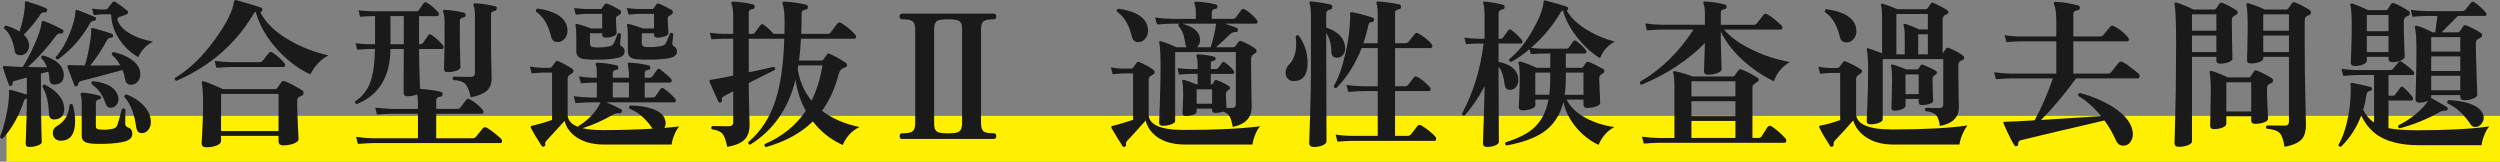
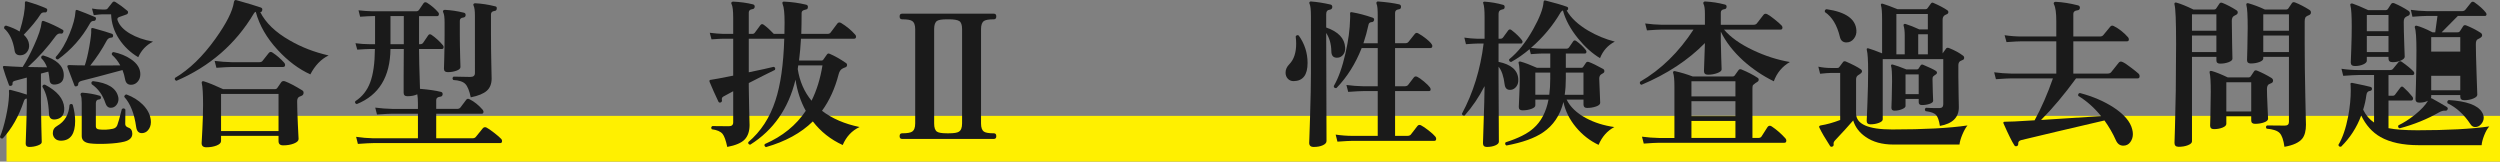
<svg xmlns="http://www.w3.org/2000/svg" id="_レイヤー_2" width="435.984" height="28.179" viewBox="0 0 435.984 28.179">
  <rect x="0" y="0" width="435.984" height="28.179" fill="#808080" stroke="none" />
  <defs>
    <style>.cls-1{fill:#1a1a1a;}.cls-1,.cls-2{stroke-width:0px;}.cls-2{fill:#fff000;}</style>
  </defs>
  <g id="_背景">
    <rect class="cls-2" x="1.137" y="20.203" width="434.847" height="7.976" />
  </g>
  <g id="_レイヤー_3">
    <path class="cls-1" d="M11.116,12.915c.074,1.102-.401,1.708-1.428,1.82-.635.075-.98-.173-1.036-.742-.057-.569-.131-1.068-.225-1.498-.354.094-.783.206-1.287.336v5.04c0,.99.022,2.395.069,4.214.047,1.82.07,2.721.07,2.702,0,.225-.233.42-.7.588s-.962.252-1.484.252c-.41,0-.615-.195-.615-.588,0,.037.032-.942.098-2.939s.098-3.406.098-4.229v-.672c-.242-.019-.41.122-.504.42-.896,2.67-2.128,4.844-3.695,6.524-.28.056-.439-.047-.477-.309.354-.802.695-1.937,1.022-3.401.326-1.466.508-2.721.546-3.767.019-.261.019-.485,0-.672-.019-.149-.005-.247.042-.294.046-.046.135-.051.266-.014,1.026.262,1.96.532,2.8.812v-2.968l-2.071.56c-.318.075-.458.252-.42.532.018.168-.066.28-.252.336-.188.057-.309.02-.364-.111-.467-1.232-.812-2.24-1.036-3.024-.038-.149-.023-.242.042-.28.065-.037.163-.046.294-.027.69.056,1.717.111,3.08.168.634-.971,1.297-2.222,1.988-3.752.783-1.718,1.222-3.043,1.315-3.977.019-.28.158-.373.42-.28,1.157.43,2.24.934,3.248,1.513.149.074.187.215.112.42-.075.205-.206.289-.392.252-.337-.074-.636.056-.896.392-1.419,1.96-3.043,3.771-4.872,5.433,1.325.037,2.437.056,3.332.056-.243-.653-.579-1.186-1.008-1.596-.056-.28.056-.438.336-.477,2.296.691,3.49,1.773,3.584,3.248ZM8.204,1.911c-.056.187-.168.271-.336.252-.374-.037-.635.065-.784.309-.635,1.008-1.614,2.202-2.939,3.584.56.522.867,1.092.924,1.708.056.504-.065.942-.364,1.315-.299.374-.69.561-1.176.561-.579,0-.906-.271-.98-.812-.262-1.736-.868-3.023-1.819-3.864-.057-.279.046-.447.308-.504.934.28,1.727.626,2.38,1.036.653-2.128.961-3.78.924-4.956-.019-.13.01-.224.084-.28.057-.037.149-.037.28,0,1.438.43,2.558.831,3.36,1.204.168.075.214.225.14.448ZM11.2,18.795c.056,1.177-.42,1.849-1.428,2.017-.784.131-1.195-.187-1.232-.952-.075-2.054-.458-3.631-1.147-4.732.018-.279.168-.401.447-.363,2.146,1.119,3.267,2.464,3.36,4.031ZM12.685,18.263c.279,1.026.42,1.969.42,2.827,0,2.24-.794,3.389-2.38,3.444-.486.019-.859-.103-1.12-.364-.262-.262-.393-.578-.393-.951,0-.561.252-.98.756-1.261,1.325-.765,2.044-1.987,2.156-3.668.187-.205.373-.214.561-.027ZM16.716,3.367c-.056.187-.178.28-.363.28-.28-.019-.505.131-.673.448-1.399,2.501-3.257,4.592-5.571,6.271-.299-.019-.43-.158-.393-.42.952-1.045,1.765-2.417,2.437-4.116.616-1.512.952-2.771,1.008-3.78,0-.298.13-.392.392-.279.821.299,1.829.7,3.024,1.204.149.056.196.187.14.392ZM24.472,12.943c0,.485-.135.896-.405,1.231-.271.337-.593.532-.966.589-.729.111-1.158-.206-1.288-.952-.094-.541-.243-1.073-.448-1.597-3.379.915-5.75,1.54-7.112,1.876-.43.112-.635.318-.616.616,0,.168-.093.28-.279.336-.188.057-.309.02-.364-.111-.336-.915-.747-1.998-1.232-3.248-.037-.131-.019-.22.057-.267.074-.046.177-.069.308-.069.934.037,1.82.056,2.66.056.28-.803.546-1.913.798-3.332.252-1.418.359-2.361.322-2.828-.019-.168,0-.275.056-.322.057-.046.158-.051.309-.014,1.604.448,2.688.774,3.248.98.168.074.232.215.195.42-.019.168-.121.252-.308.252-.354.019-.616.187-.784.504-.803,1.512-1.764,2.968-2.884,4.368l5.235-.028c-.392-.729-.877-1.344-1.455-1.848-.075-.262.018-.421.279-.477,1.157.243,2.165.653,3.024,1.232,1.101.746,1.651,1.624,1.651,2.632ZM23.072,23.331c0,.672-.467,1.129-1.4,1.372-.746.187-1.745.309-2.996.364-1.176.056-2.155.037-2.939-.056-.99-.112-1.484-.542-1.484-1.288v-5.796c0-.653-.056-1.083-.168-1.288-.056-.131-.056-.243,0-.336.057-.094.149-.141.28-.141,1.063.075,2.072.252,3.023.532.149.056.225.168.225.336-.019.187-.122.29-.309.308-.392.02-.588.243-.588.673v4.031c0,.318.196.495.588.532.747.094,1.531.056,2.353-.112.392-.074.658-.284.798-.63.14-.345.406-1.283.798-2.813.242-.187.448-.158.616.084-.019,1.139-.028,1.979-.028,2.52,0,.28.168.485.504.616.485.149.729.514.729,1.092ZM20.608,16.863c.037.131.056.271.056.42,0,.392-.126.742-.378,1.05-.252.309-.574.462-.966.462-.448,0-.756-.261-.924-.783-.467-1.438-1.27-2.549-2.408-3.332-.112-.28-.038-.458.224-.532,2.576.299,4.041,1.204,4.396,2.716ZM26.685,7.258c-1.177.598-2.035,1.503-2.576,2.717-1.363-.803-2.479-1.862-3.347-3.179-.867-1.315-1.329-2.748-1.386-4.298h-1.54c-.242,0-.737.047-1.483.141l-.309-1.148c.616.112,1.214.168,1.792.168h.504c.187,0,.327-.056.42-.168.205-.261.485-.616.841-1.063.148-.187.336-.206.56-.057.69.43,1.362.924,2.016,1.484.131.094.178.215.141.364-.02.149-.112.252-.28.308-.336.112-.756.262-1.26.448-.299.111-.383.317-.252.615.317.859,1.031,1.615,2.142,2.269s2.45,1.12,4.019,1.399ZM26.292,20.867c.074.616-.019,1.139-.28,1.568-.261.43-.598.682-1.008.756-.728.131-1.147-.225-1.26-1.064-.317-2.314-1.008-4.06-2.072-5.235,0-.112.037-.21.112-.294.074-.084.168-.126.28-.126,1.138.429,2.081,1.018,2.828,1.764.802.803,1.269,1.68,1.399,2.632Z" />
    <path class="cls-1" d="M57.311,9.667c-1.307.635-2.37,1.736-3.191,3.305-2.035-.934-3.92-2.343-5.656-4.229-1.941-2.09-3.229-4.321-3.864-6.692-.131.038-.242.141-.336.309-3.154,5.302-7.653,9.212-13.496,11.731-.262-.093-.346-.261-.252-.504,2.501-1.474,4.854-3.752,7.056-6.832,1.923-2.688,2.996-4.815,3.221-6.384.056-.28.177-.401.363-.364,2.072.579,3.528,1.018,4.368,1.316.205.094.271.262.196.504-.056.206-.168.299-.336.28.952,1.886,2.66,3.527,5.124,4.928,2.053,1.195,4.321,2.072,6.804,2.632ZM52.69,15.743c.168.094.252.233.252.42,0,.28-.131.467-.392.561-.112.037-.243.093-.392.168-.225.131-.336.392-.336.783,0,.99.042,2.353.126,4.089.084,1.735.126,2.557.126,2.464,0,.317-.271.583-.812.798-.542.214-1.167.322-1.876.322-.542,0-.812-.243-.812-.729v-.924h-10.024v.896c0,.317-.257.579-.77.784-.514.205-1.116.309-1.807.309-.541,0-.812-.243-.812-.729,0,.074.042-.7.126-2.324s.126-3.089.126-4.396c0-1.866-.075-3.108-.225-3.724-.037-.131-.019-.229.057-.295.074-.064.168-.079.279-.042.803.243,1.933.7,3.389,1.372h9.016c.187,0,.326-.064.42-.195.168-.243.393-.569.672-.98.149-.224.373-.289.672-.196.747.28,1.746.804,2.996,1.568ZM49.555,10.927c.112.13.168.261.168.392,0,.243-.121.364-.364.364h-8.96c-.467,0-1.354.047-2.659.14l-.309-1.204c.989.131,1.979.206,2.968.224h4.845c.261,0,.447-.084.56-.252.41-.521.766-.97,1.064-1.344.186-.224.4-.252.644-.084.766.504,1.446,1.092,2.044,1.765ZM48.575,22.855v-6.468h-10.024v6.468h10.024Z" />
    <path class="cls-1" d="M87.416,24.227c.093.111.14.232.14.363,0,.243-.103.364-.308.364h-22.148c-.467,0-1.362.047-2.688.141l-.308-1.232c1.008.149,1.997.233,2.968.252h7.812v-4.284h-4.452c-.467,0-1.362.047-2.688.141l-.308-1.204c1.008.131,1.997.205,2.968.224h4.479v-.952c0-.653-.037-1.185-.111-1.596-.467.224-1.046.336-1.736.336-.43,0-.645-.205-.645-.616v-2.939c.019-1.998.028-3.557.028-4.677h-2.324c-.056,4.854-2.016,8.056-5.88,9.604-.279-.094-.363-.262-.252-.504,1.194-.766,2.059-1.853,2.59-3.263.532-1.409.808-3.354.826-5.838h-.952c-.354,0-1.063.038-2.128.112l-.308-1.12c.84.112,1.652.168,2.436.168h.98V2.807h-.448c-.354,0-1.073.037-2.156.111l-.279-1.12c.821.094,1.624.15,2.407.168h7.645c.224,0,.392-.084.504-.252.168-.242.429-.625.784-1.147.149-.205.354-.233.616-.084.765.485,1.409,1.036,1.932,1.651.13.15.168.299.112.448-.038.149-.122.225-.252.225h-3.192v4.899h.196c.224,0,.392-.074.504-.224.373-.561.672-.998.896-1.316.149-.224.346-.252.588-.084.747.523,1.409,1.13,1.988,1.82.074.094.112.196.112.308,0,.225-.103.336-.309.336h-3.976c0,1.251.056,3.566.168,6.944,1.568.131,2.781.308,3.64.532.225.037.327.187.309.448-.038.242-.178.373-.42.392-.467.056-.7.252-.7.588v1.54h3.64c.262,0,.457-.084.588-.252.542-.728.883-1.181,1.022-1.358.14-.177.331-.2.574-.069.821.41,1.586,1.026,2.296,1.848.111.149.149.299.111.448-.037.149-.13.224-.279.224h-7.952v4.284h6.328c.261,0,.457-.084.588-.252.634-.784,1.036-1.278,1.204-1.484.168-.205.382-.252.644-.14.299.149.747.458,1.345.924.597.467,1.008.821,1.231,1.064ZM70.42,7.707V2.807h-2.324v4.899h2.324ZM81.2,2.667c-.019.225-.149.355-.393.393-.41.037-.615.224-.615.56v2.492c0,1.176.019,2.418.056,3.724.037,1.307.056,1.923.056,1.849,0,.262-.233.476-.699.644-.467.168-.972.252-1.513.252-.447,0-.672-.205-.672-.616,0,.131.019-.484.057-1.848.037-1.362.056-2.697.056-4.004v-2.184c0-.878-.075-1.456-.225-1.736-.074-.131-.084-.242-.027-.336.056-.094.158-.141.308-.141,1.102.057,2.212.225,3.332.505.205.056.299.205.28.447ZM86.632,1.519c-.019.242-.149.373-.392.392-.411.056-.616.252-.616.588v3.473c0,1.68.019,3.346.056,4.998.037,1.651.057,2.562.057,2.729,0,.915-.28,1.624-.84,2.128-.561.504-1.494.887-2.801,1.148-.242-1.157-.56-1.937-.951-2.338-.393-.401-1.093-.631-2.101-.687-.187-.224-.168-.42.056-.588,1.102.037,2.072.056,2.912.056.542,0,.812-.224.812-.672V2.751c0-.858-.075-1.437-.225-1.735-.074-.131-.074-.243,0-.336.057-.075.149-.112.28-.112,1.12.056,2.277.233,3.473.532.224.037.316.178.279.42Z" />
-     <path class="cls-1" d="M118.479,22.043c-.317.318-.611.808-.882,1.471-.271.662-.425,1.227-.462,1.693h-11.816c-1.979,0-3.594-.438-4.844-1.315-1.046-.729-1.718-1.661-2.017-2.801-.821.915-1.848,2.035-3.08,3.36-.242.242-.341.462-.294.658s-.005.331-.153.406c-.206.111-.364.084-.477-.084-.934-1.456-1.559-2.492-1.876-3.108-.056-.112-.065-.196-.027-.252.037-.074.121-.121.252-.14,1.119-.262,2.276-.598,3.472-1.009v-8.26h-1.736c-.299,0-.905.047-1.819.141l-.309-1.204c.729.131,1.438.205,2.128.224h1.4c.13,0,.238-.061.322-.182s.294-.416.63-.883c.13-.148.308-.168.531-.056.858.374,1.652.812,2.381,1.316.148.111.224.252.224.42,0,.149-.233.364-.7.644-.224.131-.336.374-.336.729v6.132c0,1.008.616,1.736,1.848,2.184,0-.037.01-.084.028-.14,1.475-.896,2.622-2.007,3.444-3.332.111-.168.242-.438.392-.812h-1.68c-.467,0-1.354.047-2.66.141l-.308-1.204c.989.131,1.969.206,2.939.224h1.092v-2.604h-.699c-.28,0-.972.047-2.072.14l-.336-1.204c.97.131,1.773.206,2.408.225h.699v-.84c0-.71-.056-1.157-.168-1.345-.074-.111-.084-.214-.027-.308.056-.094.148-.14.279-.14,1.232.056,2.361.214,3.389.476.205.056.298.196.279.42s-.149.346-.392.364c-.392.056-.588.242-.588.56v.812h2.828v-.84c0-.075-.038-.369-.112-.883-.074-.513-.112-.779-.112-.798.057-.074.149-.111.28-.111,1.232.056,2.361.214,3.388.476.206.056.299.196.28.42s-.149.346-.392.364c-.393.056-.588.242-.588.56v.812h.812c.242,0,.41-.074.504-.225.225-.298.504-.681.84-1.147.149-.225.336-.252.561-.084.765.578,1.391,1.129,1.876,1.651.112.112.149.252.112.42-.057.15-.15.225-.28.225h-4.424v2.604h1.344c.261,0,.438-.074.532-.224.242-.354.541-.784.896-1.288.149-.205.336-.224.561-.056.802.578,1.465,1.167,1.987,1.764.112.112.141.252.084.42-.037.149-.121.224-.252.224h-11.844c1.008.411,1.857.812,2.548,1.204.168.094.215.243.141.448-.057.187-.188.271-.393.252-.392-.056-.774.028-1.147.252-1.736,1.008-3.5,1.792-5.292,2.353.933.224,2.108.336,3.527.336,2.894,0,5.787-.084,8.681-.252-1.195-1.773-2.539-2.931-4.032-3.473-.149-.242-.103-.429.14-.56,1.419,0,2.66.178,3.725.532,1.306.43,2.081,1.055,2.323,1.876.205.541.168,1.036-.111,1.483,1.045-.074,1.922-.158,2.632-.252ZM98.963,5.215c.038.561-.111,1.056-.447,1.484-.336.43-.766.644-1.288.644-.598,0-.971-.326-1.12-.979-.485-2.034-1.363-3.481-2.632-4.34-.075-.28.019-.457.279-.532,3.342.485,5.077,1.727,5.208,3.724ZM108.344,8.043c.392.188.588.486.588.896,0,.541-.318.905-.952,1.092-.635.187-1.634.308-2.996.364-1.232.037-2.269.01-3.108-.084-.914-.112-1.372-.561-1.372-1.345v-2.716c0-.84-.047-1.428-.14-1.764-.038-.112-.023-.196.042-.252s.154-.074.266-.056c.69.168,1.493.429,2.408.783h1.933v-2.548h-2.744c-.243,0-.859.047-1.849.141l-.308-1.148c.84.094,1.559.149,2.156.168h2.38c.168,0,.294-.07.378-.21s.219-.341.406-.602c.111-.149.279-.187.504-.112.578.224,1.288.579,2.128,1.063.168.094.252.234.252.42,0,.206-.112.364-.336.477-.075.037-.187.098-.336.182s-.225.257-.225.519c0,.149.019.578.057,1.288.037.709.056,1.102.056,1.176,0,.224-.206.411-.616.56-.41.15-.85.225-1.315.225-.393,0-.588-.178-.588-.532v-.224h-2.128v1.819c0,.374.214.579.644.616.858.094,1.782.038,2.771-.168.337-.056.579-.233.729-.532.112-.187.345-.746.7-1.68.261-.131.448-.084.56.14-.037.393-.084.896-.14,1.513-.038.279.028.457.196.531ZM109.688,17.003v-2.604h-2.828v2.604h2.828ZM117.472,8.043c.392.188.588.486.588.896,0,.541-.318.905-.952,1.092-.635.187-1.662.308-3.08.364-1.27.037-2.324.01-3.164-.084-.915-.112-1.372-.561-1.372-1.345v-2.716c0-.84-.047-1.428-.14-1.764-.038-.112-.023-.196.042-.252.064-.056.153-.074.266-.056.766.187,1.587.447,2.464.783h1.933v-2.548h-2.576c-.262,0-.878.047-1.849.141l-.336-1.148c.841.094,1.568.149,2.185.168h2.184c.168,0,.294-.07.378-.21s.229-.341.435-.602c.093-.149.252-.187.476-.112.578.224,1.297.579,2.156,1.063.149.094.224.234.224.42,0,.206-.111.364-.336.477-.074.037-.187.098-.336.182s-.224.257-.224.519c0,.149.022.578.069,1.288.047.709.07,1.102.07,1.176,0,.224-.205.411-.616.56-.41.15-.858.225-1.344.225-.374,0-.56-.178-.56-.532v-.224h-2.128v1.764c0,.373.214.579.644.616.896.074,1.839.019,2.828-.168.336-.075.588-.252.756-.532.093-.205.326-.766.7-1.68.242-.149.429-.103.56.14-.037.411-.094.934-.168,1.568-.019.279.057.457.225.531Z" />
    <path class="cls-1" d="M149.901,22.155c-1.326.616-2.306,1.661-2.94,3.136-2.091-.952-3.826-2.324-5.208-4.116-2.054,2.017-4.778,3.51-8.176,4.48-.262-.131-.327-.308-.196-.532,3.08-1.344,5.46-3.275,7.141-5.796-.896-1.624-1.494-3.435-1.792-5.432-1.214,5.021-3.846,8.802-7.896,11.34-.279-.038-.392-.187-.336-.448,2.185-1.848,3.762-4.265,4.732-7.252.896-2.706,1.409-6.3,1.54-10.78h-6.188v5.853c2.091-.43,3.537-.746,4.34-.952.262.075.336.252.225.532-1.046.504-2.567,1.27-4.564,2.296v.672c0,.971.023,2.329.07,4.074.046,1.745.07,2.59.07,2.534,0,1.102-.28,1.95-.841,2.548-.56.597-1.577,1.036-3.052,1.315-.242-1.139-.514-1.895-.812-2.268-.355-.43-.98-.7-1.876-.812-.168-.224-.141-.41.084-.56.746.019,1.708.028,2.884.028.504,0,.756-.225.756-.673v-5.432c-.71.374-1.278.682-1.708.924-.243.131-.327.355-.252.672.019.168-.056.29-.224.364-.188.057-.318.01-.393-.14-.579-1.214-1.092-2.361-1.54-3.444-.037-.112-.037-.205,0-.28.037-.056.112-.084.225-.084.541-.074,1.838-.316,3.892-.728v-6.44h-1.708c-.336,0-1.026.038-2.072.112l-.308-1.147c.877.111,1.661.177,2.352.195h1.736v-2.771c0-1.27-.094-2.072-.28-2.408-.074-.112-.084-.215-.027-.308.056-.094.158-.141.308-.141,1.232.056,2.38.215,3.444.477.224.056.326.205.308.447-.037.243-.178.374-.42.393-.411.056-.616.252-.616.588v3.724h.645c.168,0,.308-.074.42-.224.242-.336.56-.766.952-1.288.168-.224.363-.252.588-.084.541.392,1.129.924,1.764,1.596h1.848c.019-.653.028-1.315.028-1.987,0-1.624-.112-2.688-.336-3.192-.056-.131-.065-.242-.028-.336.057-.094.158-.131.309-.112,1.288.056,2.557.233,3.808.532.242.056.346.215.308.476-.019.188-.093.299-.224.336-.131.038-.262.075-.392.112-.318.075-.477.252-.477.532,0,1.27-.019,2.482-.056,3.64h4.563c.262,0,.448-.084.561-.252.28-.392.672-.914,1.176-1.567.168-.206.383-.233.645-.084.933.56,1.754,1.241,2.464,2.044.093.093.14.205.14.336,0,.242-.112.363-.336.363h-9.268c-.075,1.363-.188,2.633-.336,3.809h3.892c.168,0,.289-.065.364-.196.148-.205.354-.494.615-.868.112-.168.271-.205.477-.111.877.373,1.82.905,2.828,1.596.149.094.214.224.195.392-.019.188-.111.309-.279.364-.225.075-.411.159-.561.252-.279.149-.485.458-.615.924-.636,2.483-1.606,4.62-2.912,6.412,1.754,1.344,3.938,2.287,6.552,2.828ZM143.434,11.403h-4.229c-.037.262-.065.476-.084.644.336,2.147,1.139,3.986,2.408,5.517.896-1.792,1.53-3.846,1.904-6.16Z" />
    <path class="cls-1" d="M173.746,23.751c0,.317-.141.477-.42.477h-16.017c-.28,0-.42-.159-.42-.477,0-.336.14-.504.42-.504.877,0,1.456-.093,1.736-.28.373-.224.56-.699.56-1.428V5.075c0-.728-.187-1.204-.56-1.428-.28-.187-.859-.28-1.736-.28-.28,0-.42-.168-.42-.504,0-.317.14-.476.42-.476h16.017c.279,0,.42.158.42.476,0,.336-.141.504-.42.504-.859,0-1.429.094-1.708.28-.355.224-.532.7-.532,1.428v16.464c0,.729.177,1.204.532,1.428.279.188.849.28,1.708.28.279,0,.42.168.42.504ZM167.781,21.539V5.075c0-.728-.163-1.194-.489-1.4-.327-.205-.929-.308-1.807-.308h-.336c-.877,0-1.456.094-1.735.28-.336.224-.504.7-.504,1.428v16.464c0,.729.168,1.204.504,1.428.279.188.858.28,1.735.28h.336c.878,0,1.456-.093,1.736-.28.373-.224.56-.699.56-1.428Z" />
-     <path class="cls-1" d="M219.777,22.015c-.317.317-.611.812-.882,1.483-.271.672-.425,1.241-.462,1.708h-11.788c-1.979,0-3.594-.438-4.845-1.315-1.026-.747-1.698-1.698-2.016-2.856-.821.934-1.857,2.072-3.108,3.416-.242.224-.346.448-.308.672.037.225-.019.373-.168.448-.206.093-.354.056-.448-.112-.522-.803-1.157-1.839-1.903-3.107-.038-.112-.047-.205-.028-.28.037-.056.121-.103.252-.14.448-.075,1.624-.42,3.528-1.036v-8.092h-1.708c-.318,0-.934.046-1.849.14l-.308-1.204c.728.149,1.438.224,2.128.224h1.4c.148,0,.266-.06.35-.182.084-.121.294-.406.63-.854.112-.169.28-.196.504-.085.858.374,1.652.812,2.38,1.316.149.112.225.252.225.42s-.08.299-.238.393c-.159.093-.312.187-.462.279-.225.131-.336.364-.336.7v5.964c0,1.83,2.044,2.744,6.132,2.744,5.581,0,10.024-.214,13.328-.644ZM200.205,5.131c.056.561-.075,1.056-.392,1.484-.318.485-.756.728-1.316.728-.598,0-.971-.336-1.12-1.008-.485-2.034-1.354-3.472-2.604-4.312-.075-.28.019-.448.279-.504,3.267.467,4.984,1.671,5.152,3.611ZM219.189,3.451c.074.112.111.224.111.336,0,.225-.103.336-.308.336h-5.432c.914.28,1.614.523,2.1.729.187.094.261.242.224.447-.037.188-.168.28-.392.28-.354-.019-.682.112-.98.393-.672.672-1.483,1.428-2.436,2.268h2.968c.187,0,.336-.084.448-.252.187-.28.345-.504.476-.672s.309-.215.532-.141c.971.393,1.802.85,2.492,1.372.112.094.158.225.14.393,0,.149-.074.262-.224.336-.485.242-.728.551-.728.924v1.232c0,1.362.018,2.902.056,4.619.037,1.718.056,2.567.056,2.549,0,1.923-1.102,3.099-3.304,3.527-.187-.933-.374-1.549-.561-1.848-.242-.392-.625-.662-1.147-.812-.43.15-.887.225-1.372.225-.354,0-.532-.168-.532-.504v-.252h-2.688v.56c0,.206-.206.378-.616.519-.411.14-.85.21-1.316.21-.354,0-.531-.168-.531-.504,0,.037.018-.364.056-1.204.037-.841.056-1.587.056-2.24,0-1.026-.056-1.718-.168-2.072-.037-.112-.023-.191.042-.238.065-.046.145-.06.238-.042.485.131,1.241.402,2.268.812h.141v-1.848h-1.176c-.337,0-1.027.037-2.072.111l-.28-1.12c.803.094,1.587.15,2.353.168h1.176v-.728c0-.729-.065-1.213-.196-1.456-.056-.112-.056-.205,0-.28.037-.093.121-.13.252-.111.971.037,1.913.177,2.828.42.187.037.271.158.252.363-.019.206-.131.318-.336.336-.336.038-.504.206-.504.505v.951h.896c.187,0,.336-.084.448-.252.262-.373.462-.653.603-.84.14-.187.312-.205.518-.056.616.43,1.12.896,1.512,1.399.112.131.149.262.112.393-.038.131-.122.196-.252.196h-3.836v1.848h.028c.148,0,.252-.047.308-.14.13-.225.242-.401.336-.532.093-.131.233-.158.42-.084.803.317,1.502.672,2.1,1.063.112.075.168.178.168.309-.019.131-.084.224-.195.279-.355.206-.532.458-.532.757,0,.392.037,1.203.112,2.436h.896c.485,0,.729-.224.729-.672v-9.072h-10.584v12.012c0,.225-.225.421-.672.589-.448.168-.943.252-1.484.252-.43,0-.645-.196-.645-.589,0,.169.042-.904.126-3.22.084-2.314.126-4.358.126-6.132,0-2.445-.074-3.938-.224-4.479-.037-.131-.028-.225.028-.28.056-.057.149-.065.28-.028.746.206,1.661.551,2.743,1.036h1.736c-.094-.131-.159-.28-.196-.448-.131-.821-.262-1.409-.392-1.764-.187-.578-.485-1.102-.896-1.568,0-.148.057-.261.168-.336h-1.203c-.467,0-1.354.047-2.66.141l-.336-1.204c1.008.131,1.997.205,2.968.224h4.144v-.896c0-.841-.074-1.4-.224-1.681-.075-.13-.075-.242,0-.336.056-.074.14-.103.252-.084,1.232.056,2.38.215,3.444.477.205.056.298.195.279.42-.019.224-.149.346-.392.363-.392.057-.588.243-.588.561v1.176h3.668c.242,0,.42-.084.532-.252.316-.448.644-.887.979-1.316.149-.205.346-.232.588-.084.766.467,1.466,1.074,2.101,1.82ZM212.077,4.123h-5.936c1.978.523,3.023,1.4,3.136,2.632.056.635-.122,1.13-.532,1.484h2.38c.448-1.307.766-2.679.952-4.116ZM211.377,18.095v-2.521h-2.688v2.521h2.688Z" />
    <path class="cls-1" d="M226.492,6.195c1.026,1.438,1.54,3.033,1.54,4.788,0,2.091-.812,3.146-2.437,3.164-.411,0-.747-.141-1.008-.42-.262-.28-.393-.635-.393-1.064,0-.541.225-1.036.673-1.483.783-.803,1.176-1.988,1.176-3.557,0-.429-.028-.849-.084-1.26.13-.242.308-.299.532-.168ZM234.584,8.267c.037.504-.07.919-.322,1.246-.252.326-.564.509-.938.546-.766.074-1.148-.309-1.148-1.148-.019-1.213-.317-2.268-.896-3.164l.056,18.844c0,.299-.215.547-.645.742-.43.196-.961.294-1.596.294-.522,0-.784-.242-.784-.728,0,.261.052-1.228.154-4.466s.154-5.801.154-7.687V2.807c0-1.064-.075-1.765-.225-2.101-.074-.13-.084-.242-.027-.336.056-.093.148-.13.279-.112,1.026.075,2.156.253,3.389.532.224.057.326.215.308.477-.037.242-.178.383-.42.42-.43.037-.644.299-.644.784v2.323c2.108.729,3.21,1.886,3.304,3.473ZM250.319,23.835c.094.112.141.233.141.364,0,.242-.103.364-.309.364h-14.252c-.447,0-1.334.046-2.659.14l-.309-1.231c.989.148,1.979.224,2.968.224h4.368v-7.812h-2.492c-.467,0-1.354.047-2.659.141l-.309-1.204c.989.131,1.979.205,2.968.224h2.492v-6.664h-2.8c-1.083,2.744-2.548,5.068-4.396,6.973-.28.056-.439-.057-.477-.336.821-1.4,1.503-3.305,2.044-5.712.504-2.185.774-4.2.812-6.049.018-.205.018-.476,0-.812-.02-.131,0-.224.056-.28.056-.056.149-.065.28-.028,1.12.188,2.323.505,3.611.952.205.075.28.225.225.448-.057.187-.168.29-.336.308-.355.02-.561.159-.616.421-.243,1.139-.542,2.23-.896,3.275h2.492V2.723c0-1.102-.065-1.773-.195-2.017-.057-.13-.057-.242,0-.336.056-.093.148-.13.279-.112,1.456.112,2.679.28,3.668.505.225.056.326.215.309.476-.02.243-.159.374-.42.392-.411.057-.616.262-.616.616v5.292h1.792c.242,0,.429-.084.56-.252.299-.373.663-.83,1.092-1.372.168-.205.374-.233.616-.084.393.206.858.523,1.4.952.69.56,1.036.971,1.036,1.232,0,.242-.112.363-.336.363h-6.16v6.664h1.68c.262,0,.457-.074.588-.224.28-.373.616-.812,1.008-1.316.149-.187.346-.224.589-.111.279.131.672.405,1.176.825.504.421.849.762,1.036,1.022.111.149.148.299.111.448-.019.131-.111.195-.279.195h-5.908v7.812h2.156c.261,0,.457-.075.588-.224.316-.411.699-.905,1.147-1.484.149-.205.354-.252.616-.14.336.168.784.472,1.344.909.561.439.952.799,1.176,1.078Z" />
    <path class="cls-1" d="M265.397,6.979c.112.131.149.262.112.392-.038.149-.122.225-.252.225h-3.92v3.191c2.202.448,3.35,1.447,3.443,2.996.037.522-.069.952-.321,1.288s-.556.532-.91.588c-.672.094-1.055-.214-1.148-.924-.168-1.419-.522-2.454-1.063-3.108v2.128l.056,10.948c0,.262-.21.48-.63.658-.42.177-.91.266-1.47.266-.448,0-.672-.215-.672-.644,0,.056.037-1.148.111-3.612.094-2.613.149-4.731.168-6.355-.989,1.923-2.146,3.631-3.472,5.124-.28.056-.438-.047-.477-.309,1.961-3.64,3.221-7.718,3.78-12.235h-1.12c-.317,0-.971.037-1.96.111l-.279-1.147c.765.111,1.512.178,2.239.195h1.288v-3.808c0-1.157-.074-1.941-.224-2.352-.056-.094-.056-.168,0-.225.056-.056.13-.084.224-.084,1.102.075,2.185.262,3.248.561.187.056.271.195.252.42-.019.224-.131.346-.336.363-.485.075-.728.327-.728.757v4.367h.336c.187,0,.336-.074.448-.224.224-.317.531-.737.924-1.26.168-.187.363-.187.588,0,.746.578,1.334,1.147,1.764,1.708ZM281.609,7.258c-1.214.636-2.072,1.597-2.576,2.885-1.362-.821-2.642-1.97-3.836-3.444-1.307-1.605-2.184-3.229-2.632-4.872-.149.038-.289.159-.42.364-1.344,2.296-3.062,4.35-5.152,6.16.784.094,1.466.14,2.044.14h4.116c.205,0,.364-.074.477-.224.187-.28.429-.635.728-1.064.131-.187.309-.205.532-.056.653.467,1.213.999,1.68,1.596.094.131.121.262.084.392-.037.131-.121.196-.252.196h-3.332v2.492h2.716c.149,0,.262-.065.337-.196.168-.242.326-.476.476-.699.112-.149.28-.187.504-.112.56.205,1.381.606,2.464,1.204.149.074.225.205.225.392,0,.149-.066.262-.196.336-.131.075-.252.149-.364.225-.224.149-.336.401-.336.756,0,.43.056,1.829.168,4.2,0,.261-.243.476-.728.644-.486.168-1.009.252-1.568.252-.411,0-.616-.196-.616-.588v-.868h-2.939c.615,1.27,1.735,2.343,3.359,3.22,1.456.784,3.108,1.308,4.956,1.568-1.231.653-2.146,1.689-2.744,3.108-1.512-.71-2.828-1.736-3.947-3.08-1.12-1.345-1.849-2.81-2.185-4.396-.579,2.334-1.773,4.107-3.584,5.32-1.456.989-3.574,1.745-6.355,2.268-.243-.149-.29-.336-.141-.56,2.185-.691,3.799-1.503,4.845-2.437,1.344-1.176,2.221-2.846,2.632-5.012h-2.296v1.008c0,.243-.234.448-.7.616-.467.168-.98.252-1.54.252-.43,0-.645-.196-.645-.588,0-.037.028-.695.084-1.974.057-1.278.084-2.235.084-2.87,0-1.4-.065-2.333-.195-2.8-.038-.112-.024-.191.042-.238.064-.047.153-.061.266-.042.803.224,1.764.588,2.884,1.092h2.324v-2.492h-1.316c-.392,0-1.082.038-2.071.112l-.225-.868c-1.063.896-2.138,1.643-3.22,2.24-.28-.057-.392-.215-.336-.477,1.512-1.213,2.902-2.949,4.172-5.208,1.139-2.034,1.745-3.611,1.82-4.731.019-.262.13-.364.336-.309,1.698.43,2.949.794,3.752,1.093.168.056.233.187.196.392-.038.149-.122.233-.252.252.746,1.307,2.006,2.483,3.779,3.528,1.475.858,3.015,1.493,4.62,1.903ZM270.354,13.699v-1.036h-2.604v3.864h2.436c.112-.877.168-1.82.168-2.828ZM276.149,16.527v-3.864h-3.08v1.064c0,1.008-.065,1.941-.195,2.8h3.275Z" />
    <path class="cls-1" d="M312.141,10.815c-1.325.766-2.259,1.886-2.8,3.359-1.941-.951-3.724-2.155-5.348-3.611-1.736-1.587-3.034-3.267-3.893-5.04v1.596c0,.598.023,1.563.07,2.898.046,1.335.07,2.029.07,2.086,0,.242-.252.457-.757.644-.504.187-1.045.28-1.624.28-.467,0-.699-.215-.699-.645,0-.037.022-.694.069-1.974.047-1.278.079-2.244.099-2.897-2.912,2.968-6.599,5.395-11.061,7.279-.262-.074-.346-.252-.252-.532,3.658-2.128,6.767-5.161,9.324-9.1h-5.46c-.467,0-1.354.047-2.66.14l-.308-1.203c.989.13,1.969.205,2.939.224h7.477v-1.848c0-.878-.075-1.456-.225-1.736-.074-.131-.084-.242-.027-.336.056-.094.148-.141.279-.141,1.177.057,2.324.234,3.444.532.224.038.326.178.308.42-.019.243-.149.374-.392.393-.411.056-.616.252-.616.588v2.128h5.712c.262,0,.457-.084.588-.252.317-.41.7-.905,1.148-1.484.168-.205.383-.242.644-.111.299.149.737.457,1.316.924.578.467.98.821,1.204,1.063.093.112.14.225.14.336,0,.243-.103.364-.308.364h-9.884c1.138,1.344,2.837,2.548,5.096,3.612,2.091.989,4.219,1.671,6.384,2.044ZM311.356,24.115c.112.131.168.261.168.392,0,.262-.111.393-.336.393h-21.867c-.468,0-1.354.046-2.66.14l-.309-1.204c.989.131,1.97.205,2.94.225h2.716v-8.96c0-1.194-.075-1.988-.224-2.38-.038-.112-.02-.201.056-.267.074-.065.168-.079.28-.042,1.008.224,2.034.532,3.08.924h6.972c.149,0,.271-.064.364-.195.148-.206.363-.505.644-.896.112-.168.28-.214.504-.14,1.083.447,2.025.934,2.828,1.456.131.074.196.195.196.363-.019.168-.103.29-.252.364-.206.112-.458.299-.756.561-.057.131-.084.317-.084.56v8.652h1.008c.28,0,.476-.094.588-.28.317-.485.662-1.026,1.036-1.624.187-.261.429-.299.728-.112.84.561,1.634,1.251,2.38,2.072ZM302.648,16.807v-2.633h-7.672v2.633h7.672ZM302.648,20.251v-2.604h-7.672v2.604h7.672ZM302.648,24.059v-2.969h-7.672v2.969h7.672Z" />
    <path class="cls-1" d="M343.12,21.875c-.299.355-.593.873-.882,1.555-.289.681-.462,1.273-.518,1.777h-11.536c-1.96,0-3.575-.448-4.844-1.344-1.083-.746-1.802-1.698-2.156-2.856-.821.952-1.857,2.091-3.108,3.416-.242.243-.345.472-.308.687.037.214-.019.359-.168.434-.206.094-.354.065-.448-.084-.858-1.325-1.475-2.38-1.848-3.164-.056-.093-.075-.177-.056-.252.056-.093.14-.148.252-.168,1.063-.168,2.202-.485,3.416-.952v-8.203h-1.681c-.299,0-.905.046-1.819.14l-.309-1.232c.729.15,1.438.225,2.128.225h1.204c.149,0,.252-.047.309-.141.148-.224.373-.522.672-.896.111-.149.279-.178.504-.084,1.194.522,2.053.971,2.576,1.344.148.094.224.224.224.392s-.224.383-.672.645c-.243.149-.364.392-.364.728v5.937c0,1.866,2.101,2.8,6.3,2.8,5.562,0,9.94-.233,13.132-.7ZM323.744,5.299c.038.542-.111,1.027-.447,1.456-.336.43-.766.645-1.288.645-.616,0-.999-.326-1.148-.98-.485-2.034-1.354-3.472-2.604-4.312-.075-.28.019-.448.279-.504,3.36.485,5.097,1.718,5.208,3.695ZM342.364,9.723c.131.111.187.242.168.392,0,.149-.061.252-.182.308-.122.057-.285.131-.49.225-.224.149-.336.392-.336.728v1.904c0,.728.015,1.783.042,3.164.028,1.382.042,2.138.042,2.268,0,1.774-1.102,2.856-3.304,3.248-.149-.97-.378-1.614-.687-1.932-.308-.317-.909-.532-1.806-.645-.187-.224-.168-.42.056-.588.522.038,1.298.057,2.324.057.467,0,.7-.225.7-.672v-7.868h-10.556v10.5c0,.242-.225.447-.672.616-.448.168-.943.252-1.484.252-.43,0-.645-.206-.645-.616,0,.149.042-.84.126-2.968.085-2.129.127-4.032.127-5.713,0-1.866-.075-3.079-.225-3.64-.037-.13-.032-.224.014-.28.047-.056.136-.064.267-.027.578.168,1.372.457,2.38.868V3.311c0-1.194-.065-1.988-.196-2.38-.037-.112-.023-.196.042-.252.065-.057.154-.065.267-.028.615.187,1.474.504,2.575.952h4.929c.13,0,.233-.057.308-.168.131-.187.326-.457.588-.812.112-.168.262-.205.448-.111.989.429,1.801.858,2.436,1.287.112.075.169.188.169.336-.02.15-.085.253-.196.309-.112.056-.252.121-.42.196-.262.168-.393.43-.393.783v5.881c.131-.187.327-.458.588-.812.112-.168.29-.205.532-.112.989.393,1.811.841,2.464,1.345ZM337.633,12.383c.111.075.168.178.168.309-.019.131-.089.229-.21.294-.122.065-.285.191-.49.378-.056.094-.084.252-.084.476,0,.598.019,1.372.056,2.324s.057,1.419.057,1.4c0,.224-.206.406-.616.546-.411.14-.859.21-1.344.21-.374,0-.561-.168-.561-.504v-.561h-2.296v1.232c0,.206-.21.392-.63.56s-.854.252-1.302.252c-.355,0-.532-.168-.532-.504,0,.057.019-.471.056-1.582.037-1.11.057-2.113.057-3.01,0-1.475-.057-2.361-.168-2.66-.038-.111-.024-.195.042-.252.064-.056.153-.065.266-.027.598.168,1.381.447,2.352.84h1.82c.149,0,.252-.047.309-.141.13-.205.247-.387.35-.546.103-.158.247-.2.434-.126,1.12.467,1.876.831,2.269,1.092ZM336.204,5.131v-2.688h-5.487v7.028h1.456v-3.276c0-.729-.065-1.297-.196-1.708-.038-.112-.019-.2.056-.266.075-.065.168-.08.28-.042.729.224,1.53.541,2.408.951h1.483ZM334.608,16.415v-3.443h-2.296v3.443h2.296ZM336.204,9.471v-3.5h-1.68v3.5h1.68Z" />
    <path class="cls-1" d="M372.996,12.887c.093.111.14.242.14.392,0,.262-.111.392-.336.392h-10.752c-2.054,2.819-4.088,5.236-6.104,7.252l10.472-.672c-1.194-1.474-2.52-2.65-3.976-3.527-.075-.28.019-.448.279-.504,2.259.597,4.219,1.438,5.881,2.52,1.848,1.214,2.93,2.492,3.248,3.836.074.28.111.551.111.812,0,.521-.149.988-.448,1.399-.299.41-.709.616-1.231.616-.579,0-1.008-.317-1.288-.952-.522-1.176-1.186-2.324-1.988-3.444-6.179,1.438-11.004,2.576-14.476,3.416-.411.094-.598.317-.561.673,0,.205-.084.336-.252.392-.187.056-.326.009-.42-.14-.41-.616-1.045-1.895-1.903-3.836-.038-.094-.033-.164.014-.211.046-.046.116-.069.21-.069.522.019,2.259-.065,5.208-.252,1.194-2.185,2.259-4.62,3.192-7.309h-7.28c-.448,0-1.335.047-2.66.141l-.308-1.204c.989.131,1.978.205,2.968.224h7.868v-5.628h-6.021c-.467,0-1.354.047-2.66.14l-.336-1.203c1.008.149,1.997.224,2.968.224h6.049v-2.66c0-1.438-.131-2.408-.393-2.912-.074-.13-.084-.242-.027-.336.056-.093.158-.14.308-.14,1.194.056,2.492.262,3.892.616.243.056.354.215.336.476-.037.243-.187.374-.447.392-.467.057-.7.262-.7.616v3.948h4.647c.262,0,.458-.084.589-.252.336-.41.736-.896,1.203-1.456.168-.205.374-.242.616-.112.896.448,1.727,1.102,2.492,1.96.093.112.14.234.14.364,0,.224-.103.336-.308.336h-9.38v5.628h5.964c.299,0,.514-.084.644-.252.374-.466.812-1.017,1.316-1.651.168-.206.392-.243.672-.112.336.149.84.485,1.512,1.008.616.467,1.055.821,1.316,1.064Z" />
    <path class="cls-1" d="M389.995,1.771c.168.094.252.224.252.392s-.08.299-.238.393c-.158.093-.312.177-.462.252-.224.149-.336.43-.336.84,0,.821.019,2.146.056,3.976.037,1.83.057,2.698.057,2.604,0,.242-.225.447-.672.615-.448.169-.943.253-1.484.253-.43,0-.644-.187-.644-.561v-.616h-4.257v14.729c0,.261-.233.485-.699.672-.467.187-1.009.28-1.624.28-.486,0-.729-.225-.729-.672,0,.074.028-.831.084-2.717.056-2.184.103-4.302.141-6.355.037-2.949.056-5.693.056-8.232,0-3.92-.094-6.197-.28-6.832-.037-.13-.023-.229.042-.294s.163-.079.294-.042c.746.206,1.736.607,2.968,1.204h3.584c.168,0,.299-.065.393-.196.13-.205.317-.484.56-.84.112-.168.289-.205.532-.111.784.317,1.587.737,2.408,1.26ZM386.523,5.355v-2.856h-4.257v2.856h4.257ZM386.523,9.079v-2.884h-4.257v2.884h4.257ZM396.155,13.615c.168.112.252.262.252.448,0,.205-.099.35-.294.434-.196.084-.351.154-.462.21-.206.149-.309.43-.309.84,0,.579.032,1.573.099,2.982.064,1.409.098,2.133.098,2.17,0,.262-.233.476-.7.644-.467.169-.989.253-1.568.253-.447,0-.672-.196-.672-.589v-.728h-4.34v1.316c0,.261-.22.48-.658.657-.438.178-.938.267-1.498.267-.447,0-.672-.205-.672-.616,0,.075.019-.62.057-2.086.037-1.465.056-2.748.056-3.851,0-1.661-.065-2.753-.196-3.275-.037-.131-.019-.225.057-.28.074-.056.177-.065.308-.028.69.188,1.624.561,2.8,1.12h3.612c.168,0,.298-.064.392-.195l.561-.841c.111-.205.298-.252.56-.14.858.354,1.698.784,2.521,1.288ZM392.599,19.439v-5.097h-4.34v5.097h4.34ZM402.735,1.715c.186.112.279.262.279.448,0,.225-.111.383-.336.477-.354.131-.569.275-.644.434-.075.159-.112.388-.112.686v3.837c0,2.743.037,5.838.112,9.281.074,3.444.112,5.055.112,4.83,0,1.102-.215,1.923-.645,2.464-.56.69-1.596,1.167-3.108,1.429-.168-1.214-.452-2.021-.854-2.422s-1.153-.648-2.254-.742c-.168-.225-.149-.411.056-.561.989.02,2.025.028,3.108.028.485,0,.728-.215.728-.645v-11.34h-4.479v.28c0,.243-.225.448-.672.616-.448.168-.952.252-1.513.252-.43,0-.644-.196-.644-.588,0,.056.019-.621.056-2.03s.057-2.6.057-3.57c0-2.146-.075-3.472-.225-3.976-.037-.131-.023-.229.042-.294s.163-.079.294-.042c.971.28,1.933.644,2.884,1.092h3.696c.187,0,.326-.074.42-.224l.588-.868c.112-.187.299-.233.561-.14.765.298,1.596.728,2.492,1.287ZM399.179,5.355v-2.856h-4.479v2.856h4.479ZM399.179,9.079v-2.884h-4.479v2.884h4.479Z" />
-     <path class="cls-1" d="M434.123,22.043c-.317.336-.611.845-.882,1.526-.271.681-.425,1.265-.462,1.75h-10.948c-2.781,0-5.012-.477-6.691-1.428-1.438-.821-2.558-2.072-3.36-3.752-.766,2.071-1.932,3.882-3.5,5.432-.28.056-.438-.047-.477-.308.729-1.214,1.298-2.875,1.708-4.984.299-1.624.448-3.136.448-4.536,0-.41-.01-.709-.027-.896-.038-.149-.038-.252,0-.309.037-.074.13-.103.279-.084,1.755.355,2.818.588,3.192.7.187.056.271.187.252.392-.038.188-.159.29-.364.309-.354.037-.56.289-.616.756-.111.858-.299,1.699-.56,2.52.485.972,1.12,1.718,1.904,2.24v-8.288h-2.717c-.467,0-1.354.047-2.659.141l-.309-1.232c.989.149,1.97.224,2.94.224h5.516c.242,0,.415-.064.519-.195.102-.131.424-.522.966-1.177.168-.205.364-.224.588-.056.858.598,1.54,1.158,2.044,1.68.112.131.149.262.112.393-.038.149-.122.224-.252.224h-4.229v3.612h.729c.186,0,.326-.065.42-.196.261-.336.569-.746.924-1.231.168-.225.354-.233.56-.028.561.504,1.064,1.036,1.513,1.596.093.112.14.225.14.336,0,.243-.131.364-.392.364h-3.893v4.816c1.194.242,2.884.363,5.068.363,5.188,0,9.361-.224,12.516-.672ZM420.011,1.883c.168.112.253.252.253.421,0,.224-.099.373-.295.447-.195.075-.341.149-.434.225-.224.131-.336.41-.336.84,0,.934.028,2.184.084,3.752.056,1.567.084,2.343.084,2.324,0,.242-.22.462-.658.657-.438.196-.919.294-1.441.294-.486,0-.729-.205-.729-.615v-.309h-3.78v.672c0,.243-.21.458-.63.645s-.9.28-1.441.28c-.486,0-.729-.205-.729-.616,0,.037.028-.714.084-2.254.057-1.54.084-2.86.084-3.962,0-1.941-.074-3.174-.224-3.696-.056-.149-.042-.257.042-.322s.191-.079.322-.042c.578.188,1.493.57,2.743,1.148h2.996c.187,0,.327-.065.42-.196l.561-.868c.13-.187.317-.233.56-.14.878.373,1.698.812,2.464,1.315ZM416.539,5.439v-2.828h-3.78v2.828h3.78ZM416.539,9.079v-2.8h-3.78v2.8h3.78ZM433.507,2.191c.112.131.149.262.112.392-.037.131-.121.196-.252.196h-4.732l-2.827,2.855h2.771c.187,0,.326-.064.42-.195l.561-.868c.111-.187.289-.233.531-.14.858.336,1.699.766,2.521,1.288.168.111.252.261.252.447,0,.168-.112.318-.336.448l-.504.28c-.168.131-.252.401-.252.812,0,1.008.042,2.735.126,5.181s.126,3.658.126,3.64c0,.243-.233.462-.7.658-.467.195-.989.294-1.568.294-.467,0-.699-.205-.699-.616v-.28h-5.068v.336c0,.057-.019.122-.056.196.056,0,.121.019.195.056,1.083.598,1.941,1.093,2.576,1.484.168.112.215.252.14.42-.074.168-.205.243-.392.224-.299-.037-.653.057-1.064.28-2.128,1.214-4.434,2.146-6.915,2.8-.262-.111-.327-.289-.196-.531.877-.411,1.829-1.018,2.855-1.82,1.12-.914,1.886-1.736,2.296-2.464-.41.224-.914.336-1.512.336-.448,0-.672-.215-.672-.645,0,.262.028-.606.084-2.604s.084-3.938.084-5.824c0-2.202-.094-3.537-.28-4.004-.037-.112-.019-.205.057-.28.074-.074.168-.093.279-.056.71.187,1.624.569,2.744,1.147h.477l.392-2.855h-1.848c-.467,0-1.307.047-2.521.14l-.279-1.204c.896.131,1.829.206,2.8.225h6.16c.242,0,.434-.089.573-.267.141-.177.462-.583.967-1.218.168-.187.363-.205.588-.056.877.616,1.54,1.214,1.987,1.792ZM429.056,8.995v-2.52h-5.068v2.52h5.068ZM429.056,12.383v-2.548h-5.068v2.548h5.068ZM429.056,15.743v-2.52h-5.068v2.52h5.068ZM432.835,19.55c.205.318.309.645.309.98,0,.392-.146.761-.435,1.106-.289.345-.64.518-1.05.518-.336,0-.606-.158-.812-.476-1.12-1.699-2.455-2.922-4.005-3.668-.111-.262-.047-.448.196-.561,3.117.187,5.05.887,5.796,2.1Z" />
+     <path class="cls-1" d="M434.123,22.043c-.317.336-.611.845-.882,1.526-.271.681-.425,1.265-.462,1.75h-10.948c-2.781,0-5.012-.477-6.691-1.428-1.438-.821-2.558-2.072-3.36-3.752-.766,2.071-1.932,3.882-3.5,5.432-.28.056-.438-.047-.477-.308.729-1.214,1.298-2.875,1.708-4.984.299-1.624.448-3.136.448-4.536,0-.41-.01-.709-.027-.896-.038-.149-.038-.252,0-.309.037-.074.13-.103.279-.084,1.755.355,2.818.588,3.192.7.187.056.271.187.252.392-.038.188-.159.29-.364.309-.354.037-.56.289-.616.756-.111.858-.299,1.699-.56,2.52.485.972,1.12,1.718,1.904,2.24v-8.288h-2.717c-.467,0-1.354.047-2.659.141l-.309-1.232c.989.149,1.97.224,2.94.224h5.516c.242,0,.415-.064.519-.195.102-.131.424-.522.966-1.177.168-.205.364-.224.588-.056.858.598,1.54,1.158,2.044,1.68.112.131.149.262.112.393-.038.149-.122.224-.252.224h-4.229v3.612h.729c.186,0,.326-.065.42-.196.261-.336.569-.746.924-1.231.168-.225.354-.233.56-.028.561.504,1.064,1.036,1.513,1.596.093.112.14.225.14.336,0,.243-.131.364-.392.364h-3.893v4.816c1.194.242,2.884.363,5.068.363,5.188,0,9.361-.224,12.516-.672ZM420.011,1.883c.168.112.253.252.253.421,0,.224-.099.373-.295.447-.195.075-.341.149-.434.225-.224.131-.336.41-.336.84,0,.934.028,2.184.084,3.752.056,1.567.084,2.343.084,2.324,0,.242-.22.462-.658.657-.438.196-.919.294-1.441.294-.486,0-.729-.205-.729-.615v-.309h-3.78v.672c0,.243-.21.458-.63.645s-.9.28-1.441.28c-.486,0-.729-.205-.729-.616,0,.037.028-.714.084-2.254.057-1.54.084-2.86.084-3.962,0-1.941-.074-3.174-.224-3.696-.056-.149-.042-.257.042-.322s.191-.079.322-.042c.578.188,1.493.57,2.743,1.148h2.996c.187,0,.327-.065.42-.196l.561-.868c.13-.187.317-.233.56-.14.878.373,1.698.812,2.464,1.315ZM416.539,5.439v-2.828h-3.78v2.828h3.78ZM416.539,9.079v-2.8h-3.78v2.8h3.78ZM433.507,2.191c.112.131.149.262.112.392-.037.131-.121.196-.252.196h-4.732l-2.827,2.855h2.771c.187,0,.326-.064.42-.195l.561-.868c.111-.187.289-.233.531-.14.858.336,1.699.766,2.521,1.288.168.111.252.261.252.447,0,.168-.112.318-.336.448l-.504.28c-.168.131-.252.401-.252.812,0,1.008.042,2.735.126,5.181s.126,3.658.126,3.64c0,.243-.233.462-.7.658-.467.195-.989.294-1.568.294-.467,0-.699-.205-.699-.616v-.28h-5.068v.336c0,.057-.019.122-.056.196.056,0,.121.019.195.056,1.083.598,1.941,1.093,2.576,1.484.168.112.215.252.14.42-.074.168-.205.243-.392.224-.299-.037-.653.057-1.064.28-2.128,1.214-4.434,2.146-6.915,2.8-.262-.111-.327-.289-.196-.531.877-.411,1.829-1.018,2.855-1.82,1.12-.914,1.886-1.736,2.296-2.464-.41.224-.914.336-1.512.336-.448,0-.672-.215-.672-.645,0,.262.028-.606.084-2.604s.084-3.938.084-5.824c0-2.202-.094-3.537-.28-4.004-.037-.112-.019-.205.057-.28.074-.074.168-.093.279-.056.71.187,1.624.569,2.744,1.147h.477l.392-2.855h-1.848c-.467,0-1.307.047-2.521.14l-.279-1.204c.896.131,1.829.206,2.8.225h6.16c.242,0,.434-.089.573-.267.141-.177.462-.583.967-1.218.168-.187.363-.205.588-.056.877.616,1.54,1.214,1.987,1.792ZM429.056,8.995v-2.52h-5.068v2.52h5.068ZM429.056,12.383v-2.548v2.548h5.068ZM429.056,15.743v-2.52h-5.068v2.52h5.068ZM432.835,19.55c.205.318.309.645.309.98,0,.392-.146.761-.435,1.106-.289.345-.64.518-1.05.518-.336,0-.606-.158-.812-.476-1.12-1.699-2.455-2.922-4.005-3.668-.111-.262-.047-.448.196-.561,3.117.187,5.05.887,5.796,2.1Z" />
  </g>
</svg>